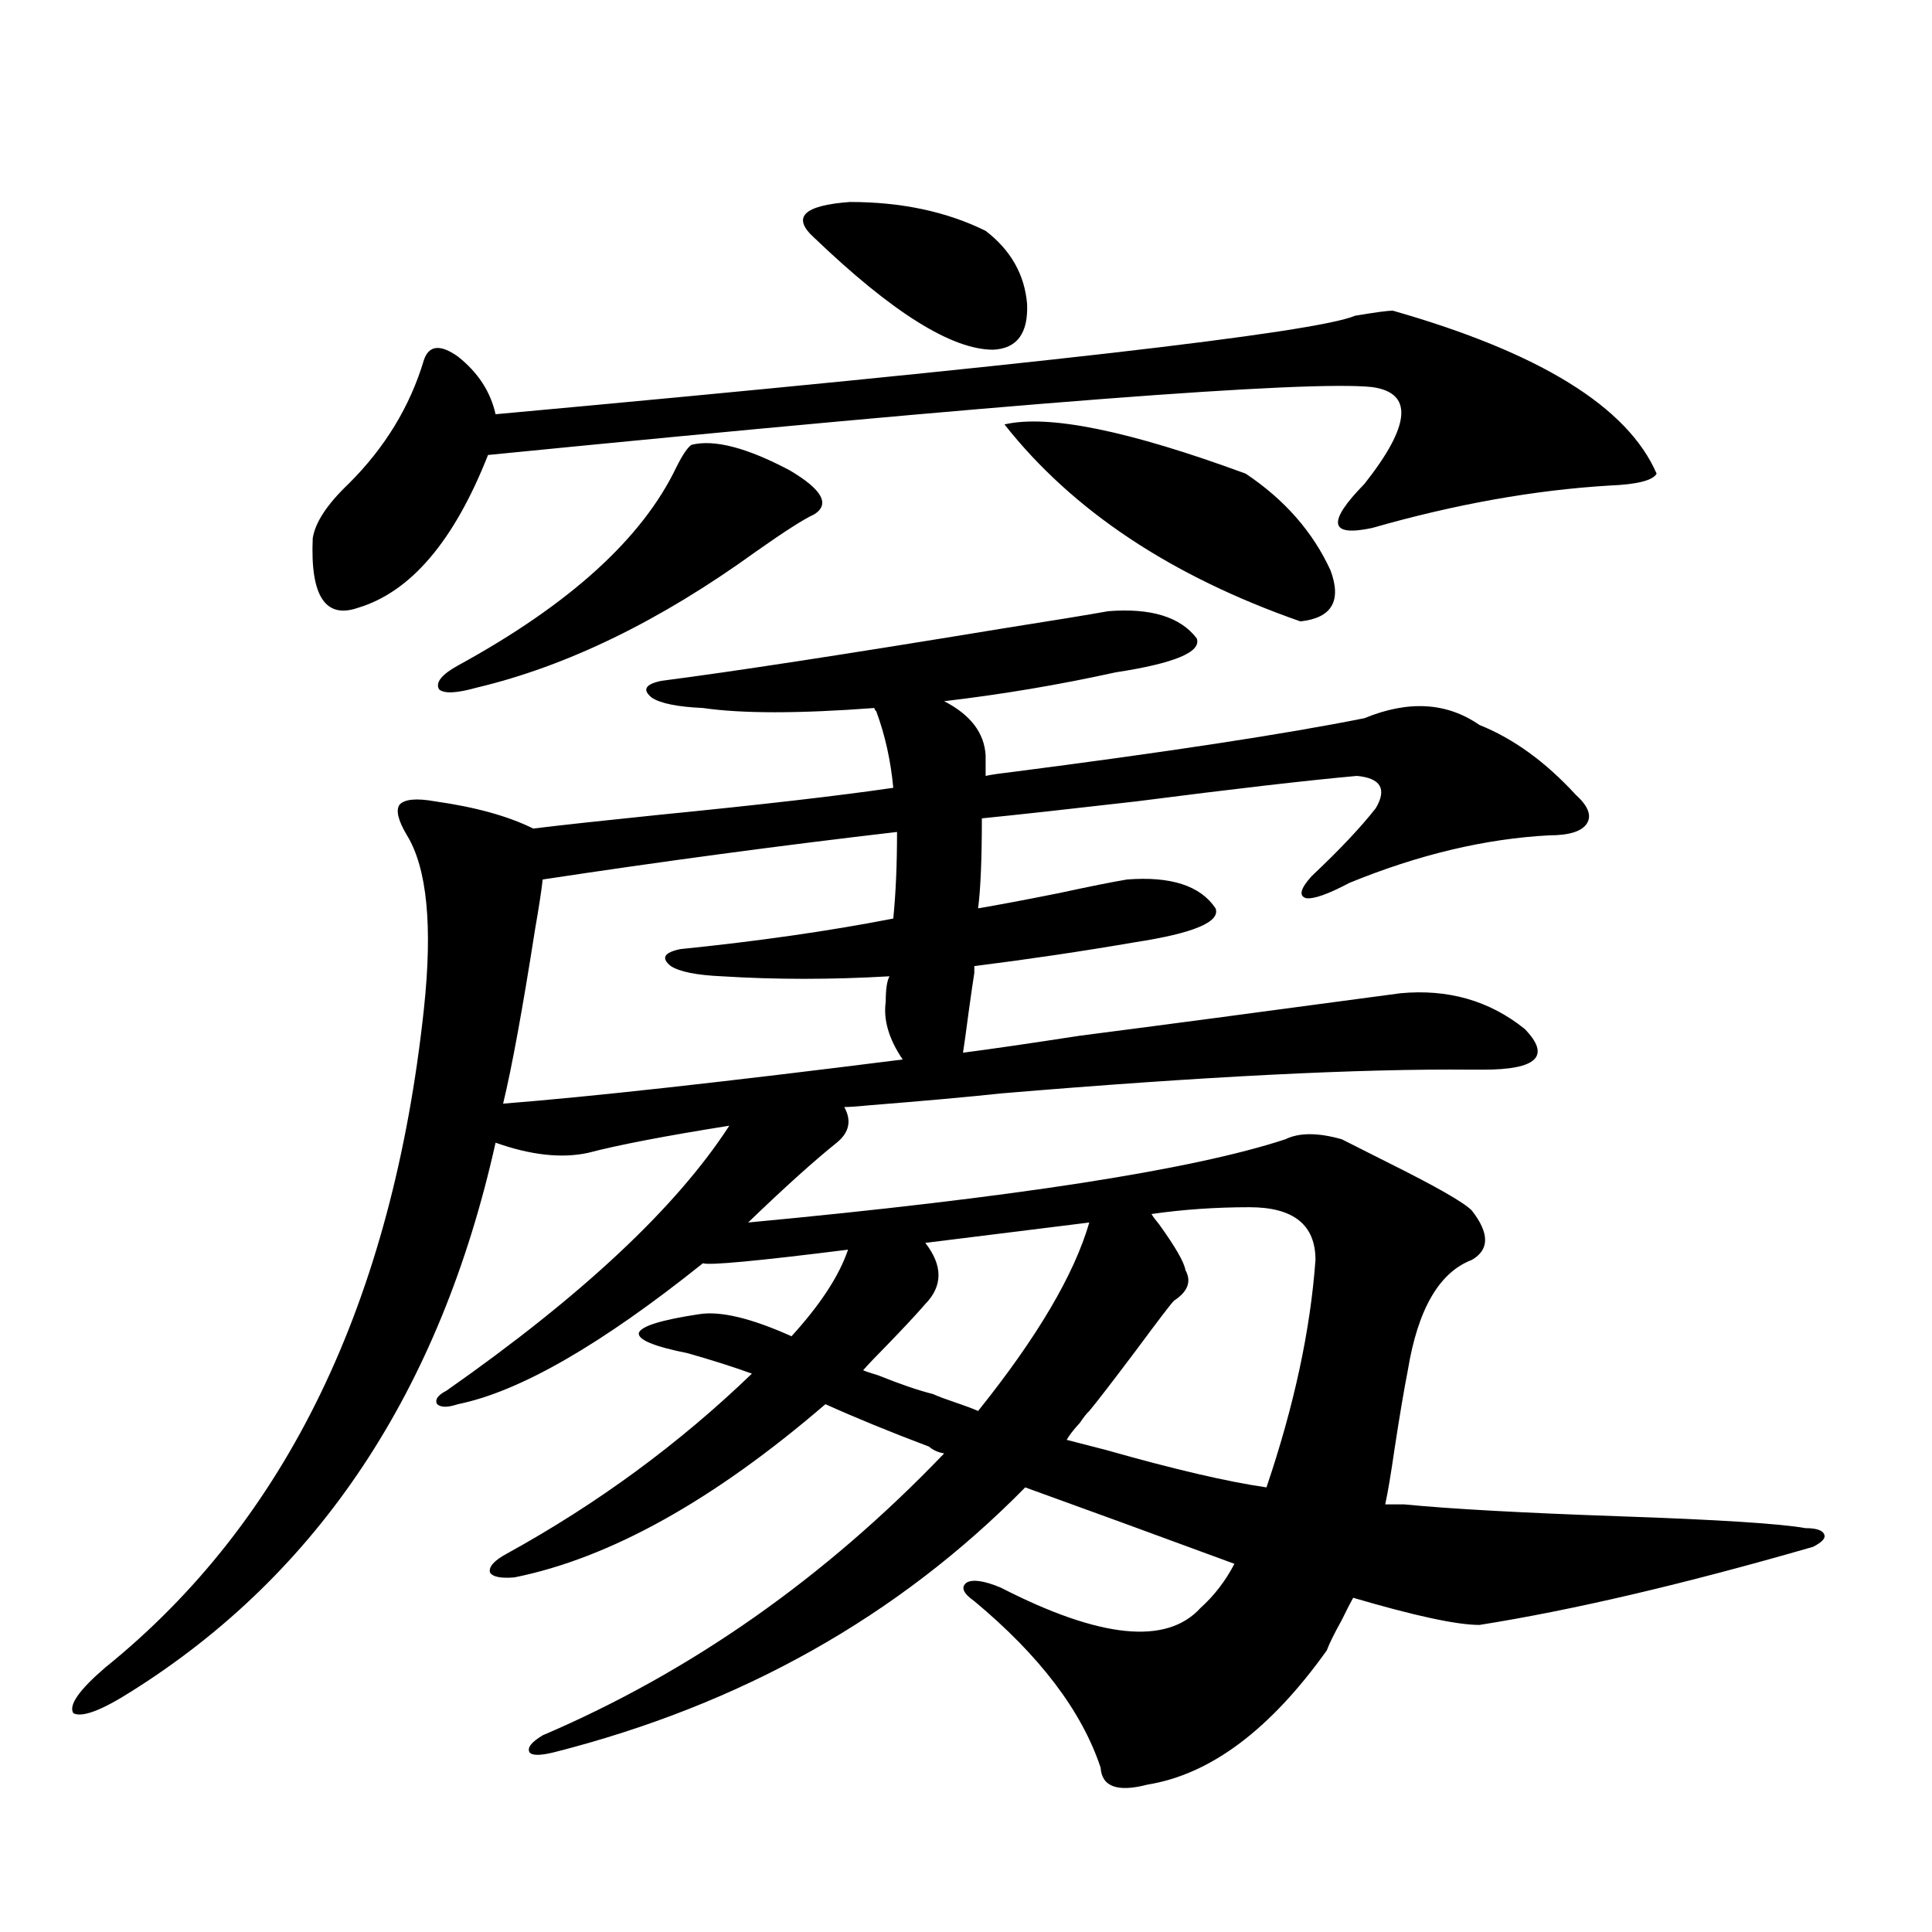
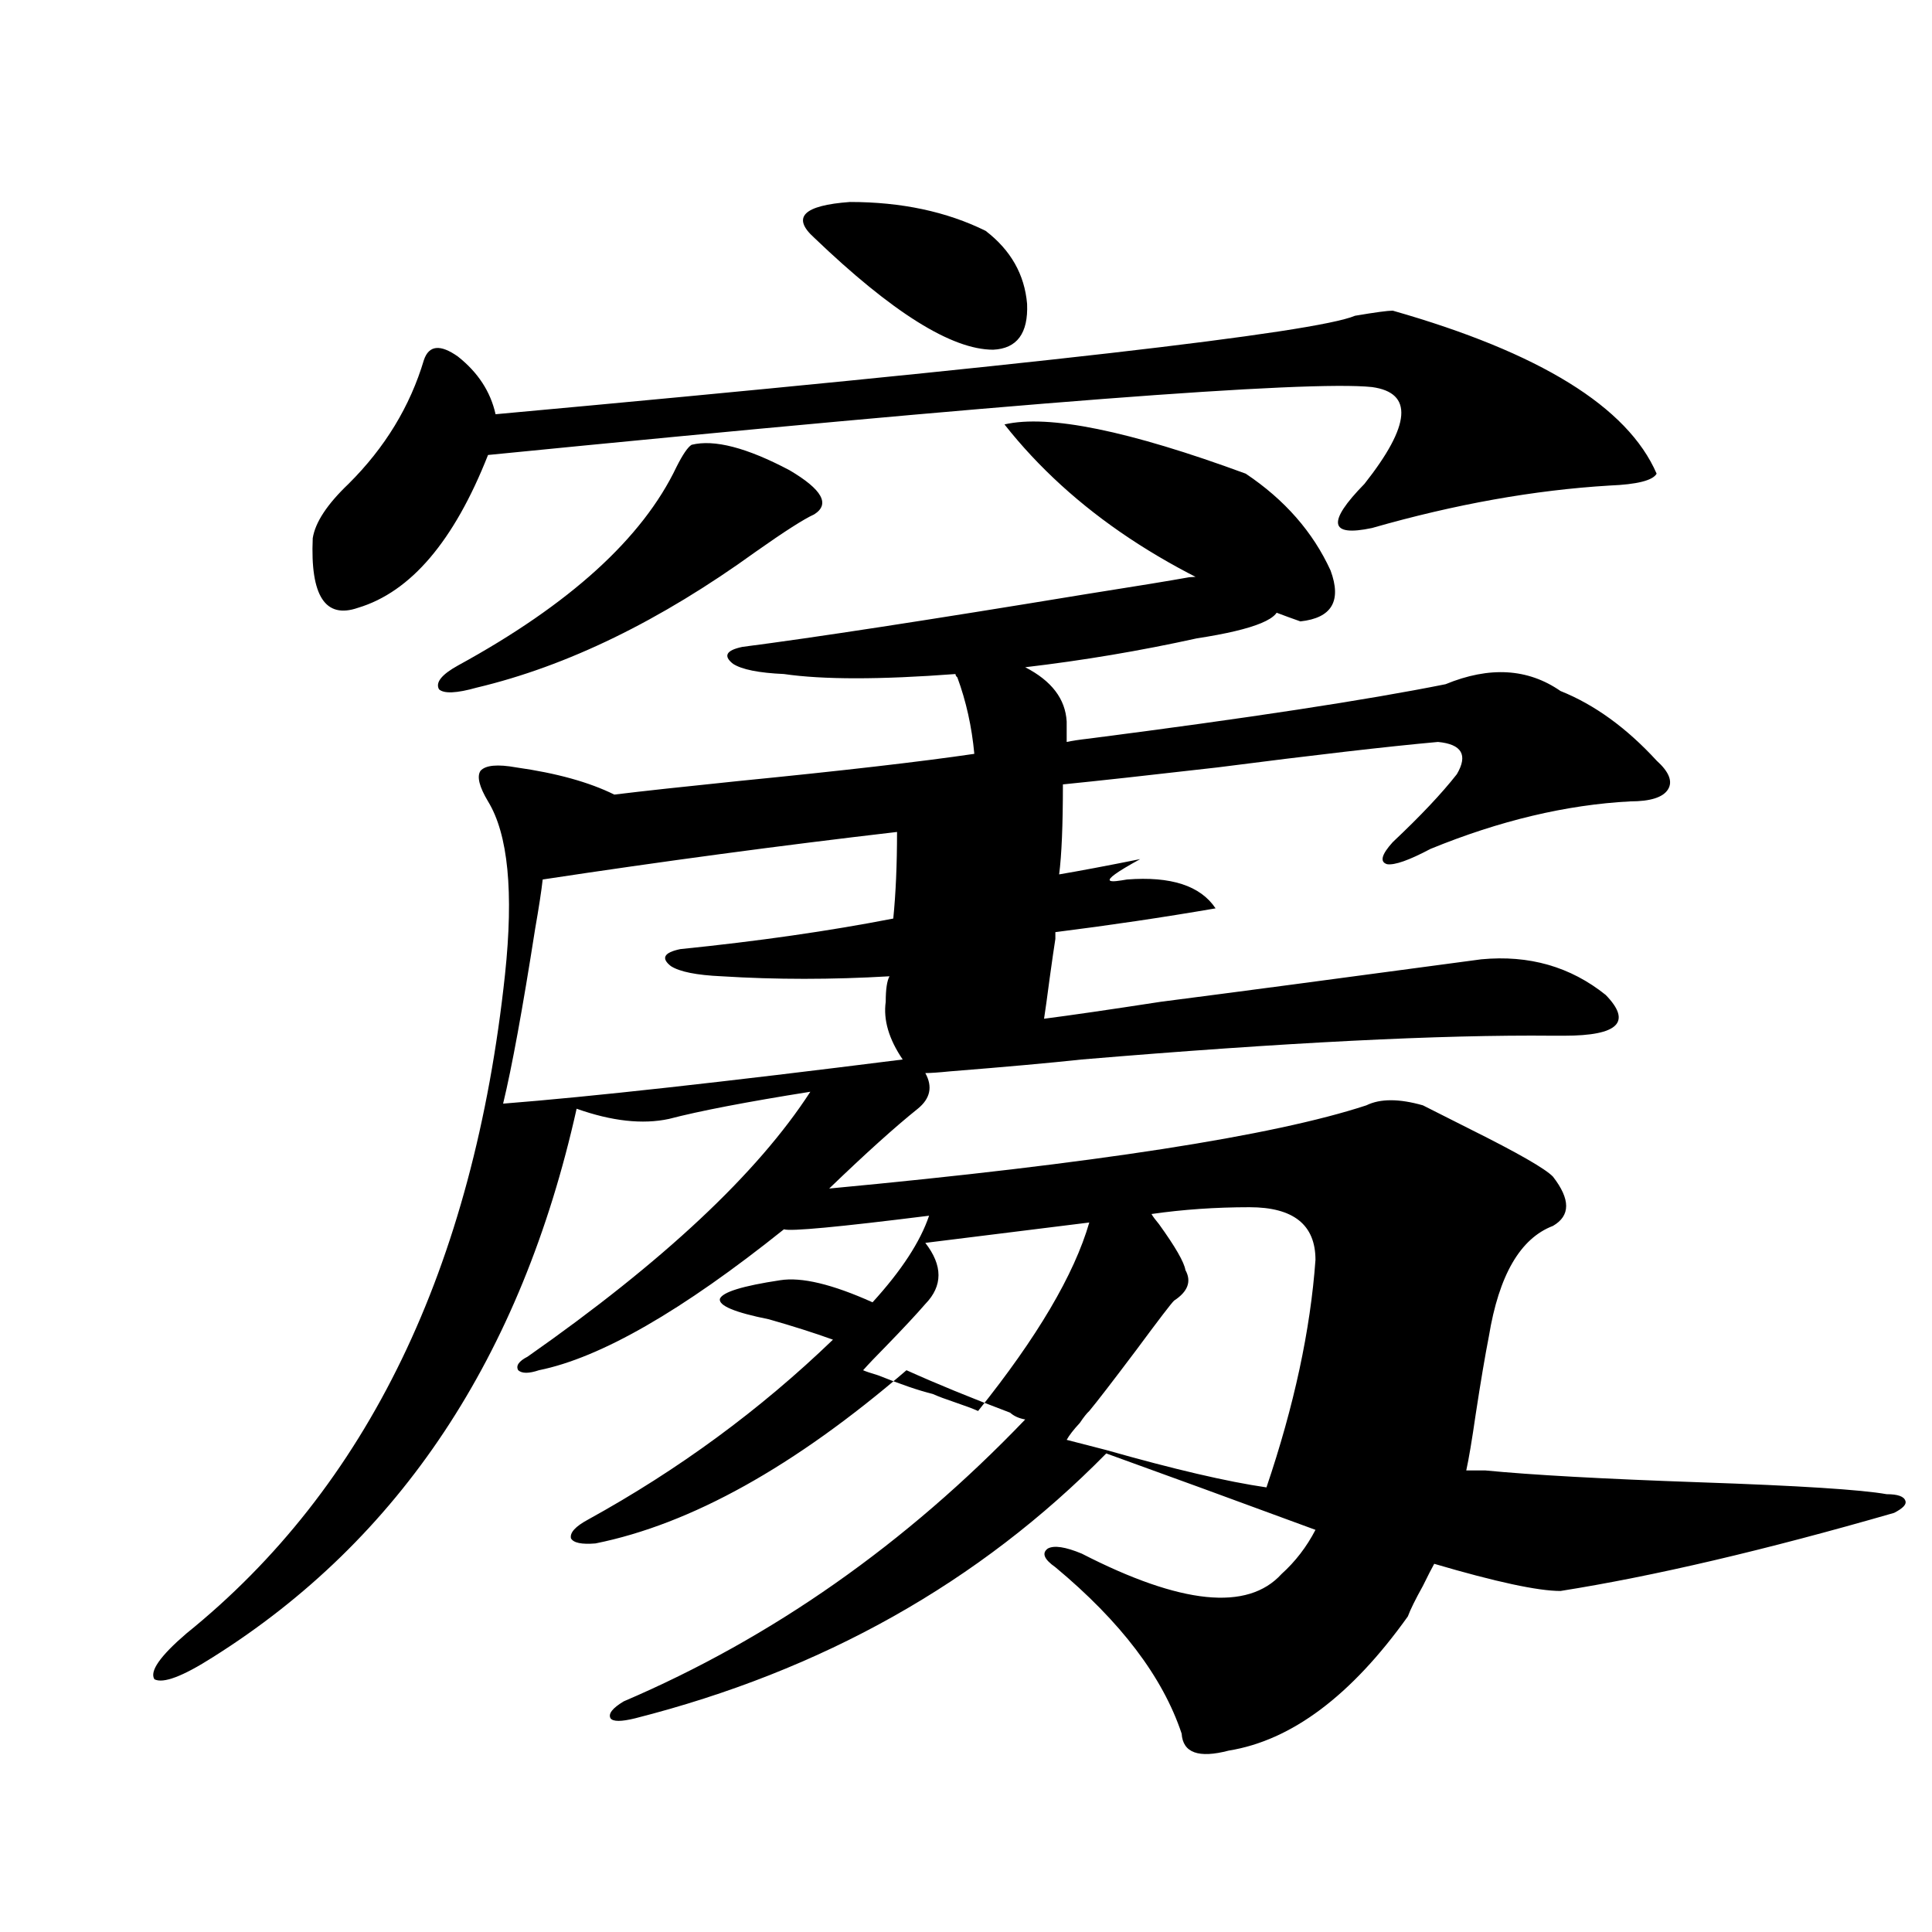
<svg xmlns="http://www.w3.org/2000/svg" version="1.1" id="图层_1" x="0px" y="0px" width="1000px" height="1000px" viewBox="0 0 1000 1000" enable-background="new 0 0 1000 1000" xml:space="preserve">
-   <path d="M583.327,455.227c22.759-1.758,38.048,3.228,45.853,14.941c2.592,7.031-11.387,12.896-41.95,17.578  c-27.316,4.697-54.968,8.789-82.925,12.305v3.516c-0.655,4.106-1.631,10.85-2.927,20.215c-1.311,9.971-2.286,17.002-2.927,21.094  c13.658-1.758,33.811-4.683,60.486-8.789c36.417-4.683,91.705-12.002,165.85-21.973c24.71-2.334,46.173,3.818,64.389,18.457  c13.658,14.063,6.494,21.094-21.463,21.094c-1.311,0-3.262,0-5.854,0c-57.895-0.576-139.188,3.516-243.896,12.305  c-16.265,1.758-39.023,3.818-68.291,6.152c-5.854,0.591-10.091,0.879-12.683,0.879c3.902,7.031,2.592,13.184-3.902,18.457  c-11.707,9.38-26.996,23.154-45.853,41.309c137.223-12.881,229.903-27.246,278.042-43.066c7.149-3.516,16.905-3.516,29.268,0  c5.854,2.939,13.979,7.031,24.39,12.305c24.71,12.305,39.023,20.518,42.926,24.609c9.101,11.729,9.101,20.215,0,25.488  c-16.92,6.455-27.972,25.488-33.17,57.129c-1.951,9.971-4.237,23.442-6.829,40.43c-1.951,13.486-3.582,23.154-4.878,29.004h9.756  c24.055,2.349,61.127,4.395,111.217,6.152c51.371,1.758,83.565,3.818,96.583,6.152c5.854,0,9.101,1.182,9.756,3.516  c0.641,1.758-1.311,3.818-5.854,6.152c-66.995,19.336-124.555,32.809-172.679,40.43c-11.707,0-33.505-4.696-65.364-14.063  c-1.311,2.335-3.262,6.152-5.854,11.426c-3.902,7.031-6.509,12.305-7.805,15.82c-29.268,41.007-60.166,64.16-92.681,69.434  c-15.609,4.093-23.749,1.168-24.39-8.789c-9.756-29.306-31.554-58.008-65.364-86.133c-5.854-4.092-7.164-7.319-3.902-9.668  c3.247-1.758,9.101-0.879,17.561,2.637c51.371,26.367,85.852,29.883,103.412,10.547c7.149-6.44,13.003-14.063,17.561-22.852  c-42.926-15.82-79.022-29.004-108.29-39.551c-65.699,66.797-146.993,112.5-243.896,137.109c-7.164,1.758-11.387,1.758-12.683,0  c-1.311-2.348,0.976-5.273,6.829-8.789c76.736-32.821,146.003-81.436,207.8-145.898c-3.262-0.576-5.854-1.758-7.805-3.516  c-20.167-7.607-38.048-14.941-53.657-21.973c-57.895,49.81-111.552,79.692-160.972,89.648c-7.164,0.591-11.387-0.288-12.683-2.637  c-0.655-2.925,2.271-6.152,8.78-9.668c46.828-25.776,89.099-56.826,126.826-93.164c-9.756-3.516-20.822-7.031-33.17-10.547  c-17.561-3.516-26.021-7.031-25.365-10.547c1.296-3.516,11.707-6.729,31.219-9.668c11.052-1.758,26.981,2.061,47.804,11.426  c14.954-16.396,24.71-31.338,29.268-44.824c-46.828,5.864-71.873,8.213-75.12,7.031c-52.682,42.188-94.967,66.509-126.826,72.949  c-5.213,1.758-8.78,1.758-10.731,0c-1.311-2.334,0.32-4.683,4.878-7.031c70.242-49.219,119.021-94.922,146.338-137.109  c-33.17,5.273-57.56,9.971-73.169,14.063c-13.658,2.939-29.603,1.182-47.804-5.273c-28.627,128.32-91.385,222.954-188.288,283.887  c-15.609,9.957-25.7,13.761-30.243,11.426c-2.606-4.105,2.927-12.016,16.585-23.73c93.656-75.586,148.609-189.253,164.874-341.016  c4.543-42.764,1.616-72.646-8.78-89.648c-4.558-7.607-5.854-12.881-3.902-15.82c2.592-2.925,8.78-3.516,18.536-1.758  c20.808,2.939,37.713,7.622,50.73,14.063c14.299-1.758,35.762-4.092,64.389-7.031c53.322-5.273,93.977-9.956,121.948-14.063  c-1.311-14.063-4.237-27.246-8.78-39.551c-0.655-0.576-0.976-1.167-0.976-1.758c-39.023,2.939-68.626,2.939-88.778,0  c-13.018-0.576-21.798-2.334-26.341-5.273c-5.213-4.092-3.582-7.031,4.878-8.789c36.417-4.683,95.607-13.76,177.557-27.246  c26.006-4.092,43.901-7.031,53.657-8.789c22.104-1.758,37.393,2.939,45.853,14.063c2.592,7.031-11.387,12.896-41.95,17.578  c-29.268,6.455-58.87,11.426-88.778,14.941c13.658,7.031,20.808,16.411,21.463,28.125v10.547c2.592-0.576,6.494-1.167,11.707-1.758  c81.949-10.547,143.411-19.912,184.386-28.125c22.759-9.365,42.591-8.198,59.511,3.516c17.561,7.031,34.146,19.048,49.755,36.035  c6.494,5.864,8.445,10.85,5.854,14.941c-2.606,4.106-9.115,6.152-19.512,6.152c-33.17,1.758-67.65,9.971-103.412,24.609  c-11.066,5.864-18.536,8.501-22.438,7.91c-3.902-1.167-2.927-4.971,2.927-11.426c14.299-13.472,25.365-25.186,33.17-35.156  c5.854-9.956,2.592-15.518-9.756-16.699c-26.021,2.349-64.068,6.743-114.144,13.184c-35.776,4.106-62.438,7.031-79.998,8.789  c0,21.094-0.655,36.626-1.951,46.582c10.396-1.758,24.39-4.395,41.95-7.91C564.456,458.742,576.163,456.408,583.327,455.227z   M720.885,160.793c76.096,21.685,121.613,49.81,136.582,84.375c-1.951,3.516-10.091,5.576-24.39,6.152  c-39.023,2.349-79.998,9.668-122.924,21.973c-22.118,4.697-23.414-2.925-3.902-22.852c24.055-30.459,25.365-47.158,3.902-50.098  c-33.17-3.516-185.696,8.213-457.55,35.156c-17.561,44.536-39.999,70.903-67.315,79.102c-16.92,5.864-24.725-6.152-23.414-36.035  c1.296-8.198,7.47-17.578,18.536-28.125c18.856-18.745,31.859-40.127,39.023-64.16c2.592-7.607,8.445-8.198,17.561-1.758  c10.396,8.213,16.905,18.169,19.512,29.883c275.756-25.186,424.045-42.188,444.867-50.977  C711.77,161.672,718.278,160.793,720.885,160.793z M357.967,230.227c11.707-2.925,28.612,1.47,50.73,13.184  c16.905,9.971,21.128,17.578,12.683,22.852c-5.213,2.349-15.289,8.789-30.243,19.336c-49.435,35.747-97.559,59.189-144.387,70.313  c-10.411,2.939-16.92,3.228-19.512,0.879c-1.951-3.516,1.296-7.607,9.756-12.305c57.88-31.641,95.607-65.918,113.168-102.832  C353.409,235.212,356.016,231.408,357.967,230.227z M260.408,571.242c44.877-3.516,113.809-11.123,206.824-22.852  c-7.164-10.547-10.091-20.503-8.78-29.883c0-6.44,0.641-10.835,1.951-13.184c-29.923,1.758-58.87,1.758-86.827,0  c-13.018-0.576-21.798-2.334-26.341-5.273c-5.213-4.092-3.582-7.031,4.878-8.789c40.319-4.092,77.071-9.365,110.241-15.82  c1.296-12.881,1.951-27.822,1.951-44.824c-60.486,7.031-121.628,15.244-183.41,24.609c-0.655,5.864-1.951,14.365-3.902,25.488  C270.484,522.326,264.951,552.497,260.408,571.242z M421.38,123c-11.707-10.547-5.533-16.699,18.536-18.457  c26.661,0,50.075,4.985,70.242,14.941c13.003,9.971,20.152,22.563,21.463,37.793c0.641,15.244-5.213,23.154-17.561,23.73  C492.598,181.008,461.699,161.672,421.38,123z M482.842,721.535c2.592,1.182,6.494,2.637,11.707,4.395  c5.198,1.758,9.101,3.228,11.707,4.395c30.563-38.081,49.755-70.601,57.56-97.559l-84.876,10.547  c9.101,11.729,9.101,22.275,0,31.641c-4.558,5.273-11.387,12.607-20.487,21.973c-5.213,5.273-9.115,9.38-11.707,12.305  c1.296,0.591,3.902,1.47,7.805,2.637C466.257,716.564,475.678,719.777,482.842,721.535z M519.914,219.68  c22.759-5.273,64.389,3.228,124.875,25.488c20.152,13.486,34.786,30.186,43.901,50.098c5.854,15.82,0.641,24.609-15.609,26.367  C606.086,298.205,555.035,264.216,519.914,219.68z M563.815,730.324c-1.311,1.182-2.927,3.228-4.878,6.152  c-3.262,3.516-5.533,6.455-6.829,8.789c4.543,1.182,11.372,2.939,20.487,5.273c35.121,9.971,62.758,16.411,82.925,19.336  c14.299-42.188,22.759-81.436,25.365-117.773c0-18.154-11.387-27.246-34.146-27.246c-17.561,0-34.48,1.182-50.73,3.516  c0.641,1.182,1.951,2.939,3.902,5.273c8.445,11.729,13.003,19.639,13.658,23.73c3.247,5.864,1.296,11.138-5.854,15.82  c-1.311,1.182-7.805,9.668-19.512,25.488C575.843,715.095,567.718,725.642,563.815,730.324z" />
+   <path d="M583.327,455.227c22.759-1.758,38.048,3.228,45.853,14.941c-27.316,4.697-54.968,8.789-82.925,12.305v3.516c-0.655,4.106-1.631,10.85-2.927,20.215c-1.311,9.971-2.286,17.002-2.927,21.094  c13.658-1.758,33.811-4.683,60.486-8.789c36.417-4.683,91.705-12.002,165.85-21.973c24.71-2.334,46.173,3.818,64.389,18.457  c13.658,14.063,6.494,21.094-21.463,21.094c-1.311,0-3.262,0-5.854,0c-57.895-0.576-139.188,3.516-243.896,12.305  c-16.265,1.758-39.023,3.818-68.291,6.152c-5.854,0.591-10.091,0.879-12.683,0.879c3.902,7.031,2.592,13.184-3.902,18.457  c-11.707,9.38-26.996,23.154-45.853,41.309c137.223-12.881,229.903-27.246,278.042-43.066c7.149-3.516,16.905-3.516,29.268,0  c5.854,2.939,13.979,7.031,24.39,12.305c24.71,12.305,39.023,20.518,42.926,24.609c9.101,11.729,9.101,20.215,0,25.488  c-16.92,6.455-27.972,25.488-33.17,57.129c-1.951,9.971-4.237,23.442-6.829,40.43c-1.951,13.486-3.582,23.154-4.878,29.004h9.756  c24.055,2.349,61.127,4.395,111.217,6.152c51.371,1.758,83.565,3.818,96.583,6.152c5.854,0,9.101,1.182,9.756,3.516  c0.641,1.758-1.311,3.818-5.854,6.152c-66.995,19.336-124.555,32.809-172.679,40.43c-11.707,0-33.505-4.696-65.364-14.063  c-1.311,2.335-3.262,6.152-5.854,11.426c-3.902,7.031-6.509,12.305-7.805,15.82c-29.268,41.007-60.166,64.16-92.681,69.434  c-15.609,4.093-23.749,1.168-24.39-8.789c-9.756-29.306-31.554-58.008-65.364-86.133c-5.854-4.092-7.164-7.319-3.902-9.668  c3.247-1.758,9.101-0.879,17.561,2.637c51.371,26.367,85.852,29.883,103.412,10.547c7.149-6.44,13.003-14.063,17.561-22.852  c-42.926-15.82-79.022-29.004-108.29-39.551c-65.699,66.797-146.993,112.5-243.896,137.109c-7.164,1.758-11.387,1.758-12.683,0  c-1.311-2.348,0.976-5.273,6.829-8.789c76.736-32.821,146.003-81.436,207.8-145.898c-3.262-0.576-5.854-1.758-7.805-3.516  c-20.167-7.607-38.048-14.941-53.657-21.973c-57.895,49.81-111.552,79.692-160.972,89.648c-7.164,0.591-11.387-0.288-12.683-2.637  c-0.655-2.925,2.271-6.152,8.78-9.668c46.828-25.776,89.099-56.826,126.826-93.164c-9.756-3.516-20.822-7.031-33.17-10.547  c-17.561-3.516-26.021-7.031-25.365-10.547c1.296-3.516,11.707-6.729,31.219-9.668c11.052-1.758,26.981,2.061,47.804,11.426  c14.954-16.396,24.71-31.338,29.268-44.824c-46.828,5.864-71.873,8.213-75.12,7.031c-52.682,42.188-94.967,66.509-126.826,72.949  c-5.213,1.758-8.78,1.758-10.731,0c-1.311-2.334,0.32-4.683,4.878-7.031c70.242-49.219,119.021-94.922,146.338-137.109  c-33.17,5.273-57.56,9.971-73.169,14.063c-13.658,2.939-29.603,1.182-47.804-5.273c-28.627,128.32-91.385,222.954-188.288,283.887  c-15.609,9.957-25.7,13.761-30.243,11.426c-2.606-4.105,2.927-12.016,16.585-23.73c93.656-75.586,148.609-189.253,164.874-341.016  c4.543-42.764,1.616-72.646-8.78-89.648c-4.558-7.607-5.854-12.881-3.902-15.82c2.592-2.925,8.78-3.516,18.536-1.758  c20.808,2.939,37.713,7.622,50.73,14.063c14.299-1.758,35.762-4.092,64.389-7.031c53.322-5.273,93.977-9.956,121.948-14.063  c-1.311-14.063-4.237-27.246-8.78-39.551c-0.655-0.576-0.976-1.167-0.976-1.758c-39.023,2.939-68.626,2.939-88.778,0  c-13.018-0.576-21.798-2.334-26.341-5.273c-5.213-4.092-3.582-7.031,4.878-8.789c36.417-4.683,95.607-13.76,177.557-27.246  c26.006-4.092,43.901-7.031,53.657-8.789c22.104-1.758,37.393,2.939,45.853,14.063c2.592,7.031-11.387,12.896-41.95,17.578  c-29.268,6.455-58.87,11.426-88.778,14.941c13.658,7.031,20.808,16.411,21.463,28.125v10.547c2.592-0.576,6.494-1.167,11.707-1.758  c81.949-10.547,143.411-19.912,184.386-28.125c22.759-9.365,42.591-8.198,59.511,3.516c17.561,7.031,34.146,19.048,49.755,36.035  c6.494,5.864,8.445,10.85,5.854,14.941c-2.606,4.106-9.115,6.152-19.512,6.152c-33.17,1.758-67.65,9.971-103.412,24.609  c-11.066,5.864-18.536,8.501-22.438,7.91c-3.902-1.167-2.927-4.971,2.927-11.426c14.299-13.472,25.365-25.186,33.17-35.156  c5.854-9.956,2.592-15.518-9.756-16.699c-26.021,2.349-64.068,6.743-114.144,13.184c-35.776,4.106-62.438,7.031-79.998,8.789  c0,21.094-0.655,36.626-1.951,46.582c10.396-1.758,24.39-4.395,41.95-7.91C564.456,458.742,576.163,456.408,583.327,455.227z   M720.885,160.793c76.096,21.685,121.613,49.81,136.582,84.375c-1.951,3.516-10.091,5.576-24.39,6.152  c-39.023,2.349-79.998,9.668-122.924,21.973c-22.118,4.697-23.414-2.925-3.902-22.852c24.055-30.459,25.365-47.158,3.902-50.098  c-33.17-3.516-185.696,8.213-457.55,35.156c-17.561,44.536-39.999,70.903-67.315,79.102c-16.92,5.864-24.725-6.152-23.414-36.035  c1.296-8.198,7.47-17.578,18.536-28.125c18.856-18.745,31.859-40.127,39.023-64.16c2.592-7.607,8.445-8.198,17.561-1.758  c10.396,8.213,16.905,18.169,19.512,29.883c275.756-25.186,424.045-42.188,444.867-50.977  C711.77,161.672,718.278,160.793,720.885,160.793z M357.967,230.227c11.707-2.925,28.612,1.47,50.73,13.184  c16.905,9.971,21.128,17.578,12.683,22.852c-5.213,2.349-15.289,8.789-30.243,19.336c-49.435,35.747-97.559,59.189-144.387,70.313  c-10.411,2.939-16.92,3.228-19.512,0.879c-1.951-3.516,1.296-7.607,9.756-12.305c57.88-31.641,95.607-65.918,113.168-102.832  C353.409,235.212,356.016,231.408,357.967,230.227z M260.408,571.242c44.877-3.516,113.809-11.123,206.824-22.852  c-7.164-10.547-10.091-20.503-8.78-29.883c0-6.44,0.641-10.835,1.951-13.184c-29.923,1.758-58.87,1.758-86.827,0  c-13.018-0.576-21.798-2.334-26.341-5.273c-5.213-4.092-3.582-7.031,4.878-8.789c40.319-4.092,77.071-9.365,110.241-15.82  c1.296-12.881,1.951-27.822,1.951-44.824c-60.486,7.031-121.628,15.244-183.41,24.609c-0.655,5.864-1.951,14.365-3.902,25.488  C270.484,522.326,264.951,552.497,260.408,571.242z M421.38,123c-11.707-10.547-5.533-16.699,18.536-18.457  c26.661,0,50.075,4.985,70.242,14.941c13.003,9.971,20.152,22.563,21.463,37.793c0.641,15.244-5.213,23.154-17.561,23.73  C492.598,181.008,461.699,161.672,421.38,123z M482.842,721.535c2.592,1.182,6.494,2.637,11.707,4.395  c5.198,1.758,9.101,3.228,11.707,4.395c30.563-38.081,49.755-70.601,57.56-97.559l-84.876,10.547  c9.101,11.729,9.101,22.275,0,31.641c-4.558,5.273-11.387,12.607-20.487,21.973c-5.213,5.273-9.115,9.38-11.707,12.305  c1.296,0.591,3.902,1.47,7.805,2.637C466.257,716.564,475.678,719.777,482.842,721.535z M519.914,219.68  c22.759-5.273,64.389,3.228,124.875,25.488c20.152,13.486,34.786,30.186,43.901,50.098c5.854,15.82,0.641,24.609-15.609,26.367  C606.086,298.205,555.035,264.216,519.914,219.68z M563.815,730.324c-1.311,1.182-2.927,3.228-4.878,6.152  c-3.262,3.516-5.533,6.455-6.829,8.789c4.543,1.182,11.372,2.939,20.487,5.273c35.121,9.971,62.758,16.411,82.925,19.336  c14.299-42.188,22.759-81.436,25.365-117.773c0-18.154-11.387-27.246-34.146-27.246c-17.561,0-34.48,1.182-50.73,3.516  c0.641,1.182,1.951,2.939,3.902,5.273c8.445,11.729,13.003,19.639,13.658,23.73c3.247,5.864,1.296,11.138-5.854,15.82  c-1.311,1.182-7.805,9.668-19.512,25.488C575.843,715.095,567.718,725.642,563.815,730.324z" />
</svg>